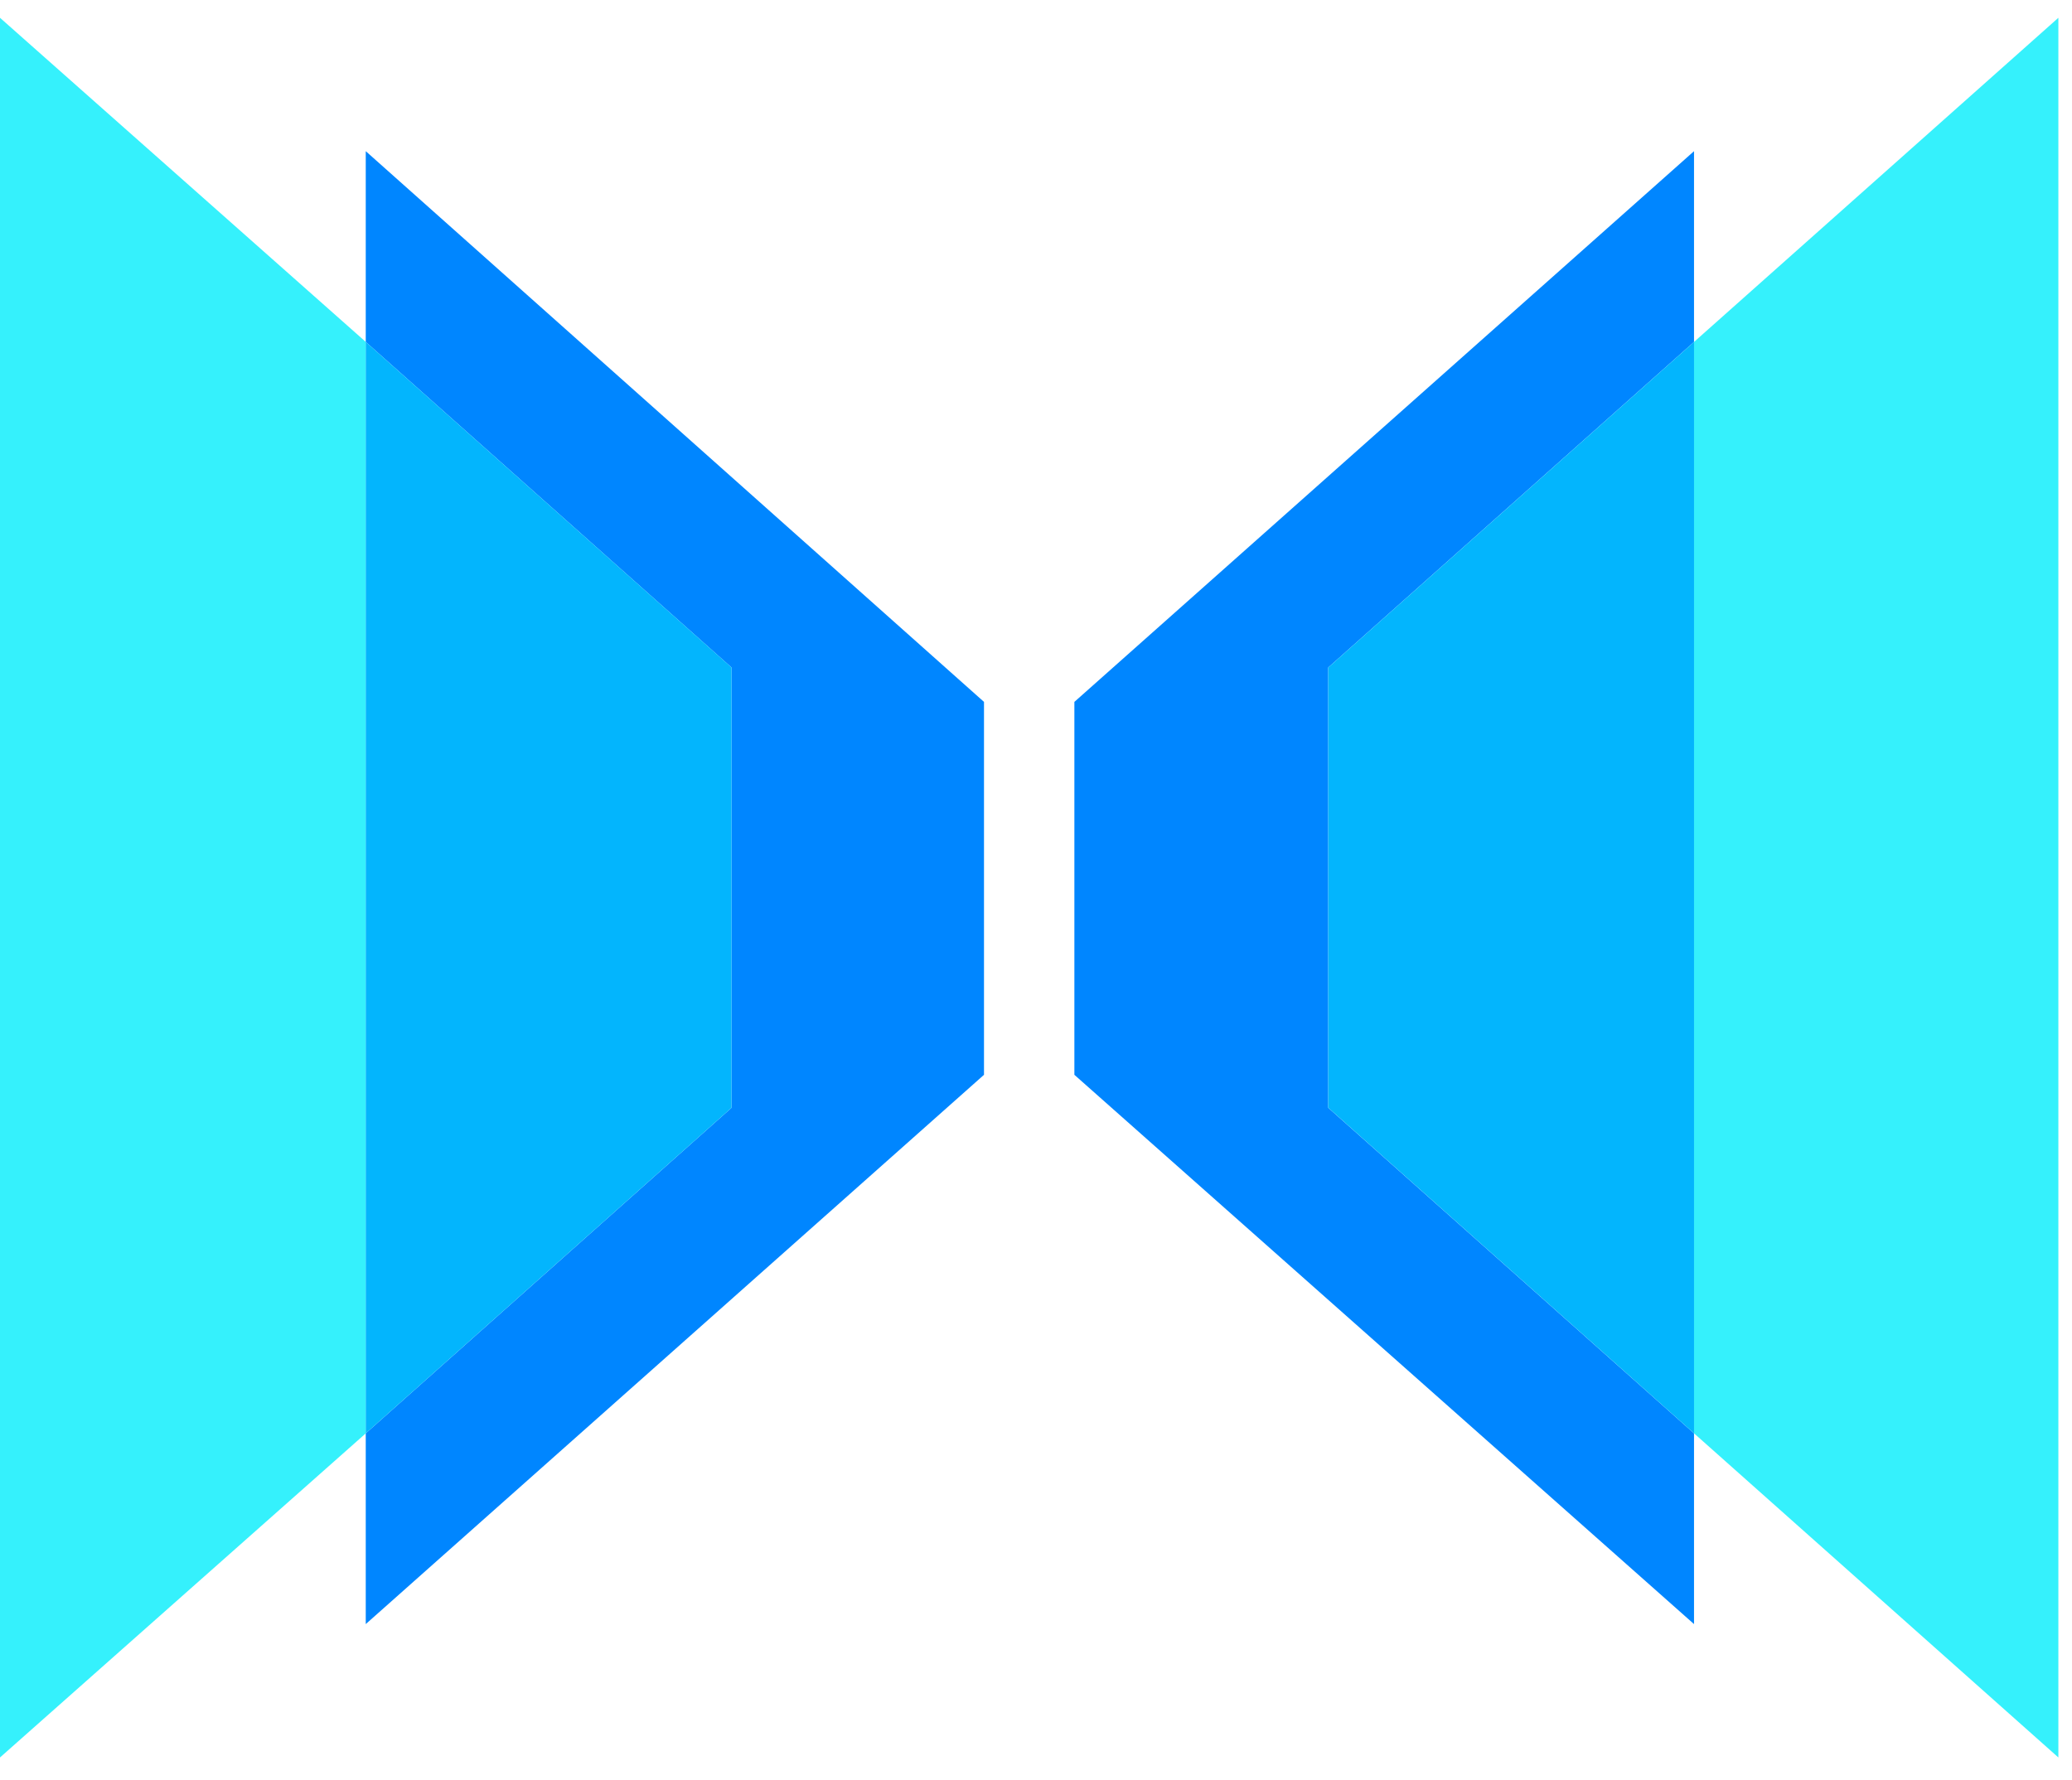
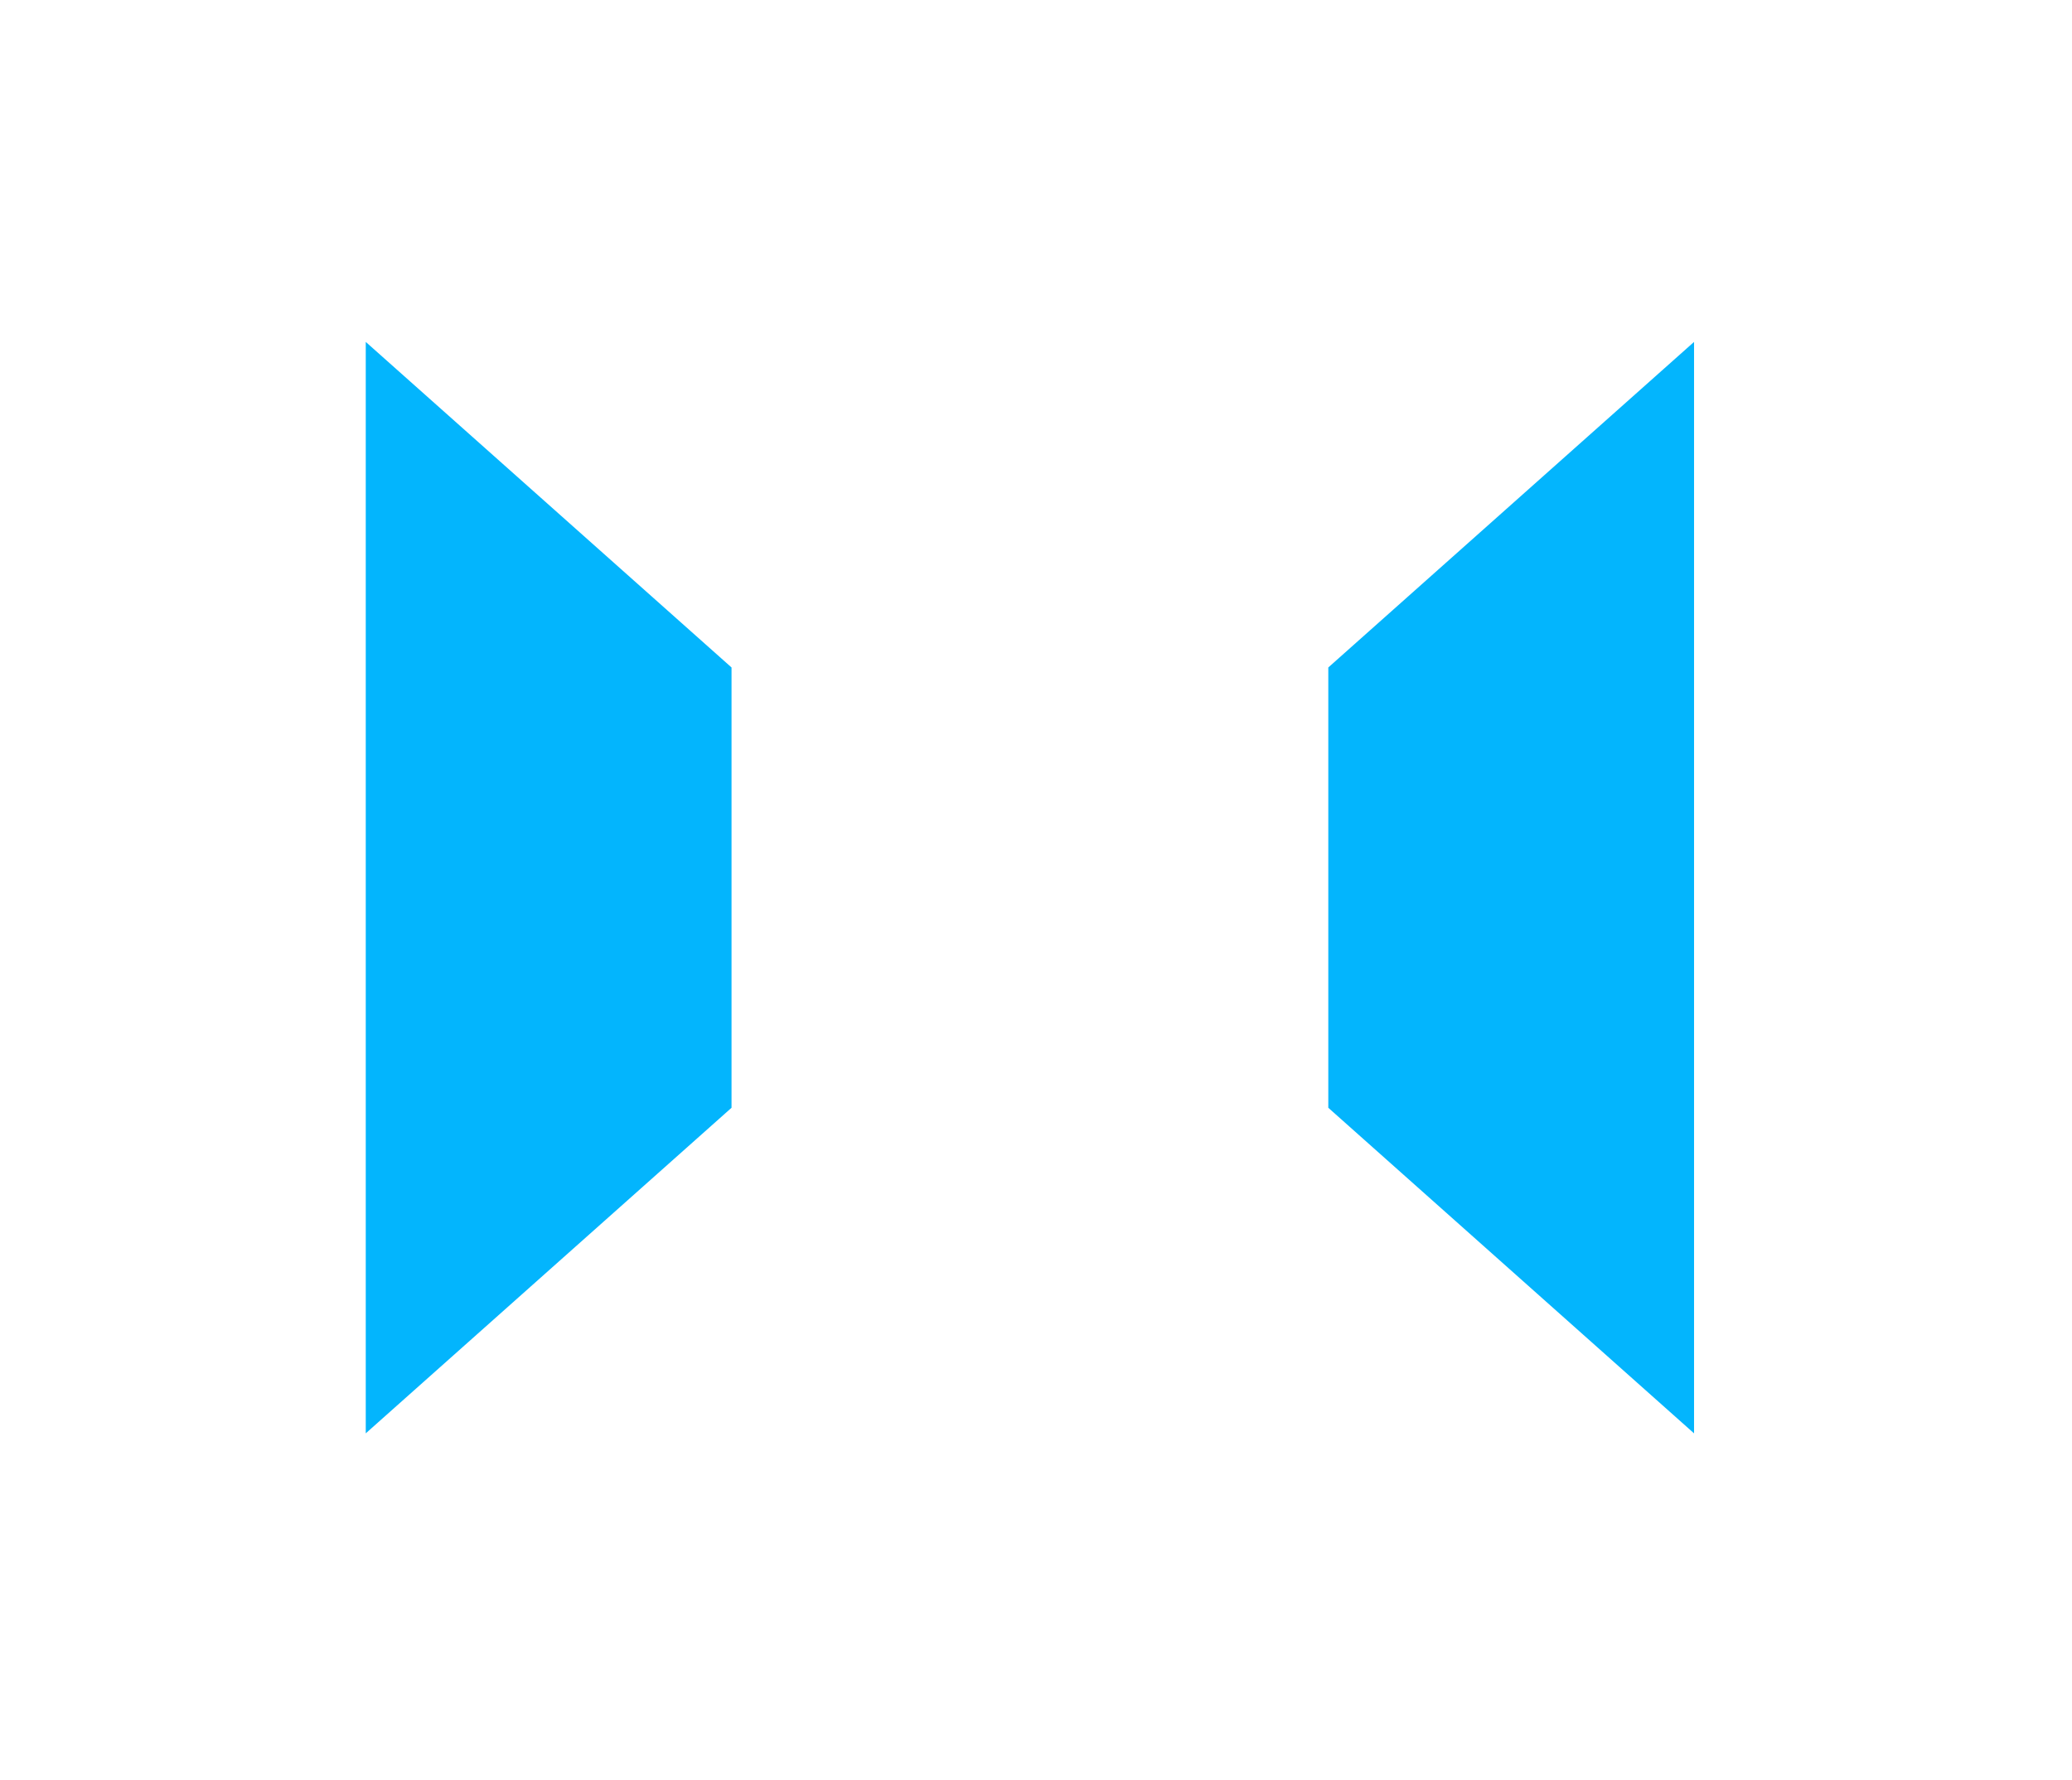
<svg xmlns="http://www.w3.org/2000/svg" width="71" height="61" viewBox="0 0 71 61" fill="none">
  <g id="Group">
-     <path id="Vector" d="M70.533 0.61L58.049 11.718V49.123L70.533 60.231V0.61Z" fill="#35F1FC" />
-     <path id="Vector_2" d="M45.514 22.876L58.048 11.718V5.181L36.815 24.055V36.835L58.048 55.66V49.123L45.514 37.965V22.876Z" fill="#0086FF" />
    <path id="Vector_3" d="M45.516 22.875V37.965L58.049 49.123V11.718L45.516 22.875Z" fill="#03B5FD" />
-     <path id="Vector_4" d="M0 0.61V60.231L12.534 49.123V11.718L0 0.61Z" fill="#35F1FC" />
-     <path id="Vector_5" d="M12.533 11.718L25.067 22.876V37.965L12.533 49.123V55.66L33.718 36.835V24.055L12.533 5.181V11.718Z" fill="#0086FF" />
    <path id="Vector_6" d="M25.067 22.875L12.533 11.718V49.123L25.067 37.965V22.875Z" fill="#03B5FD" />
  </g>
</svg>